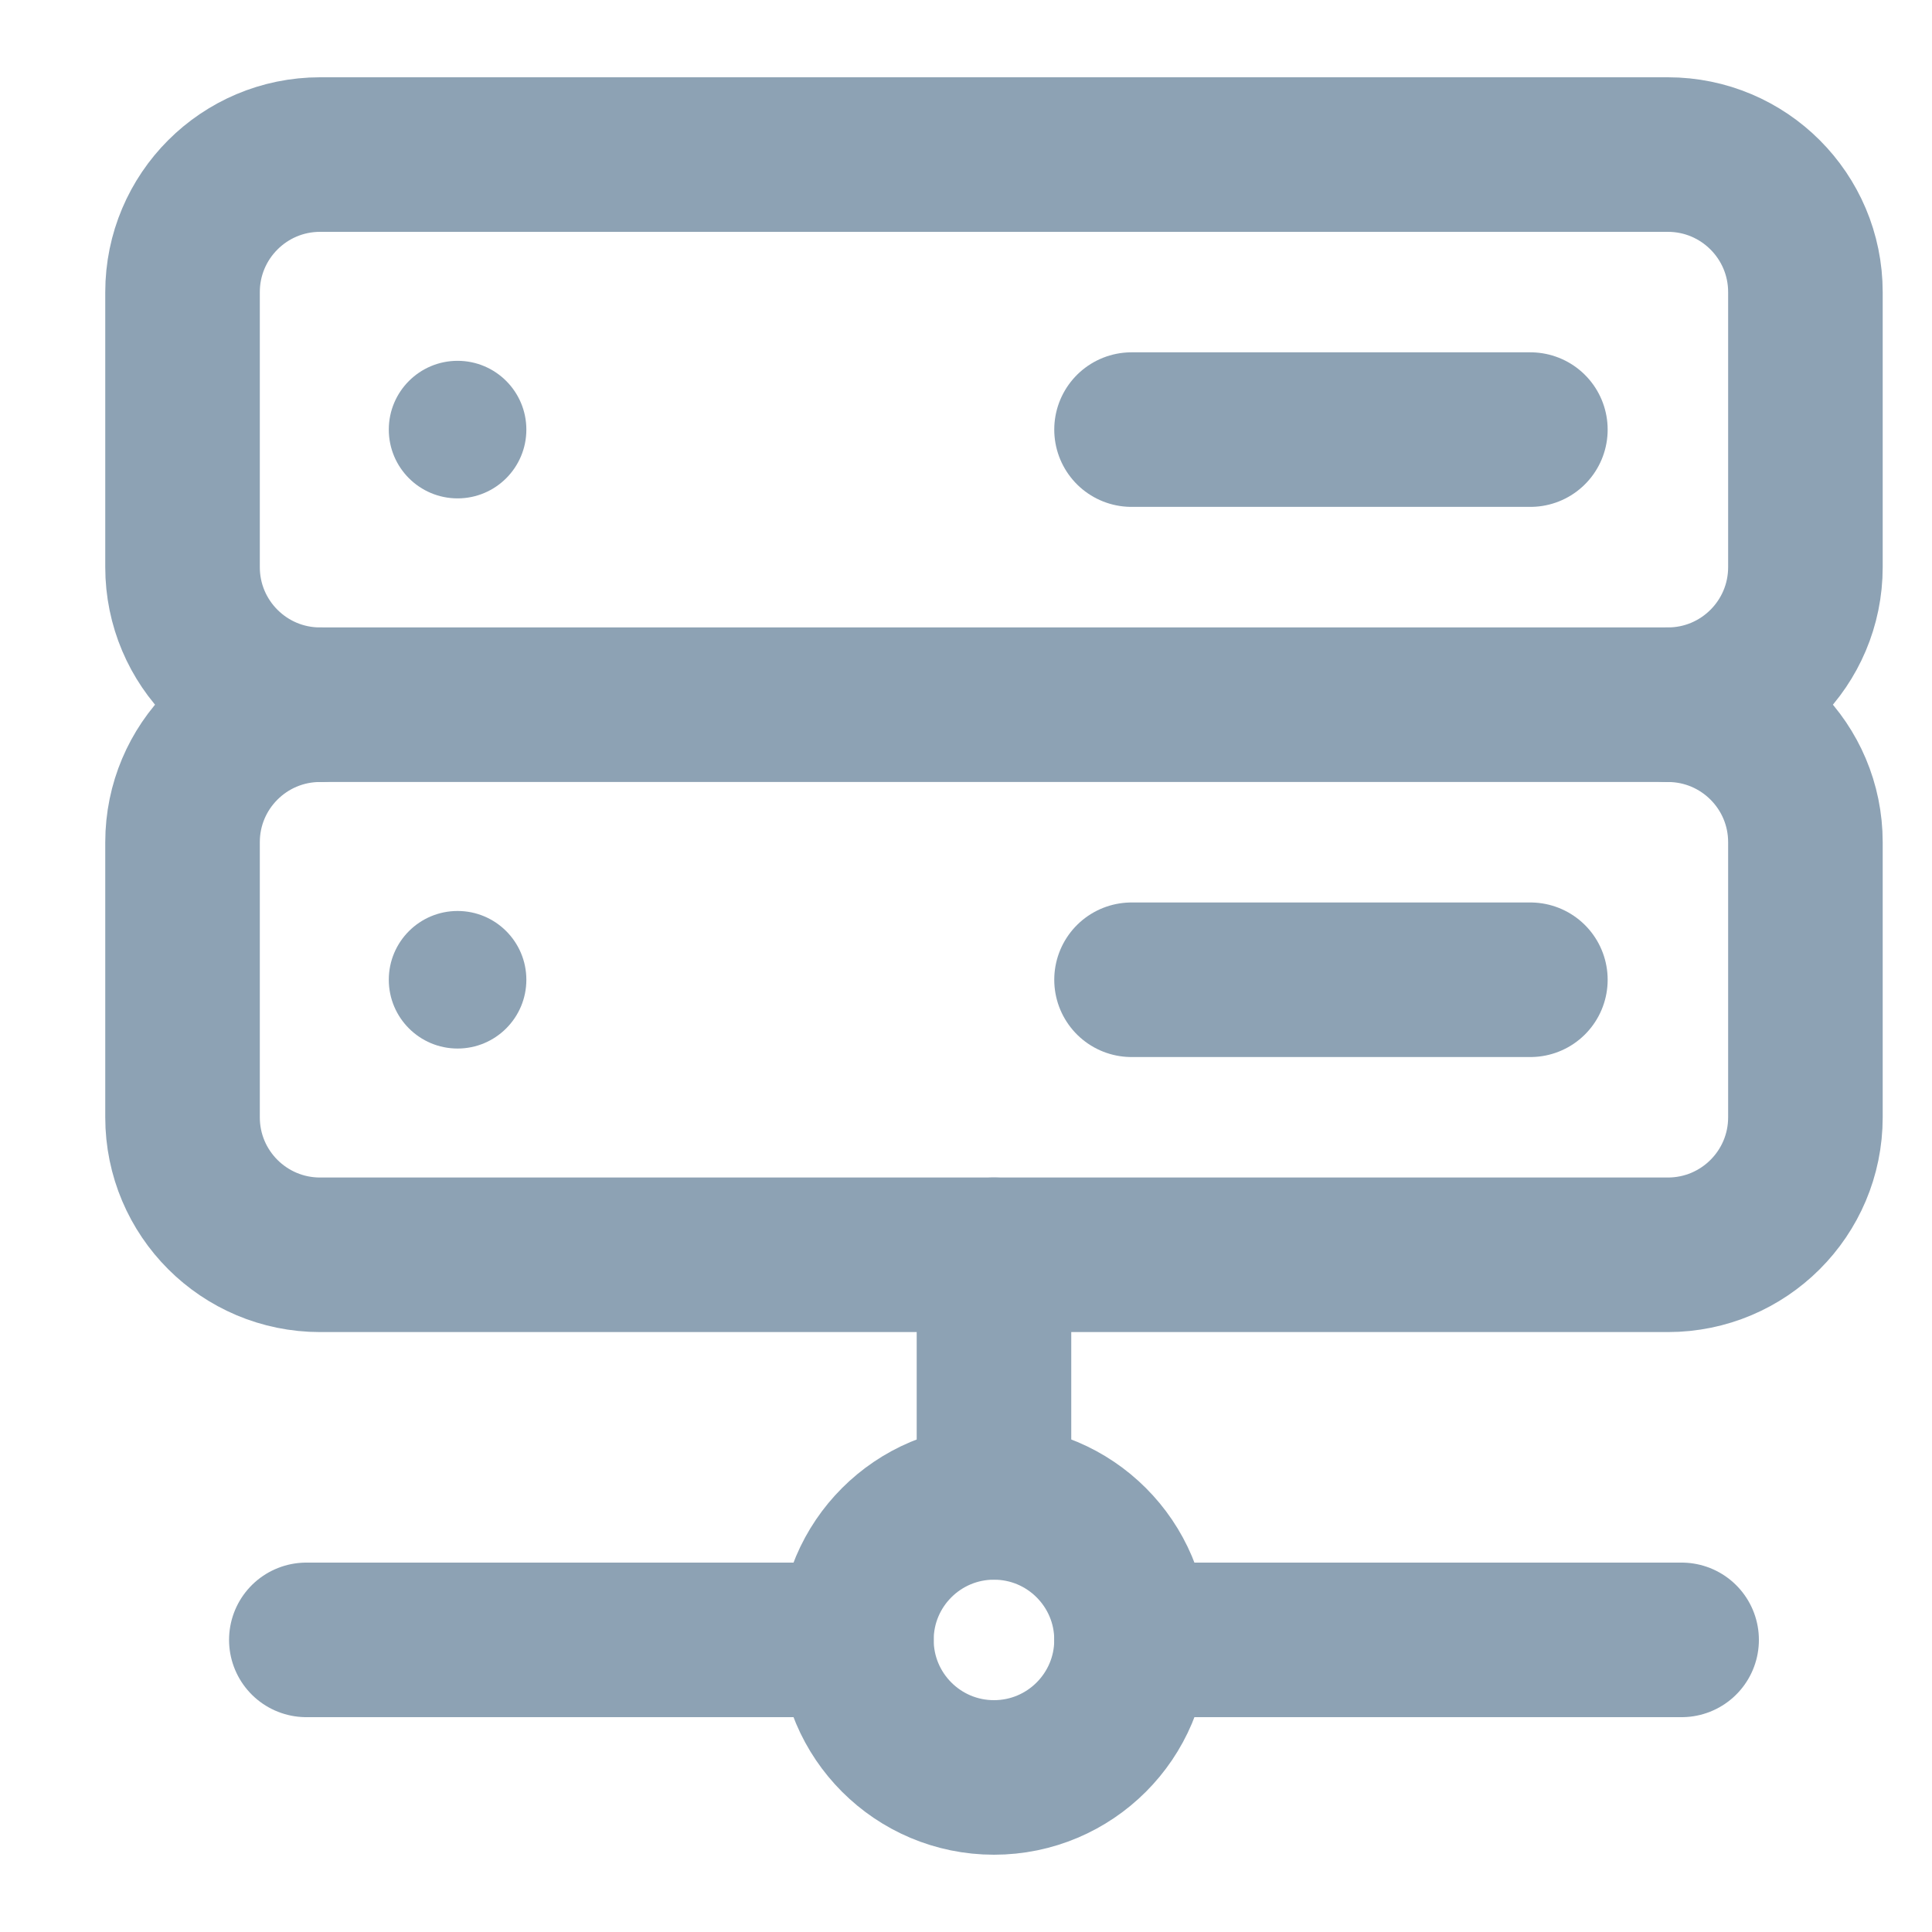
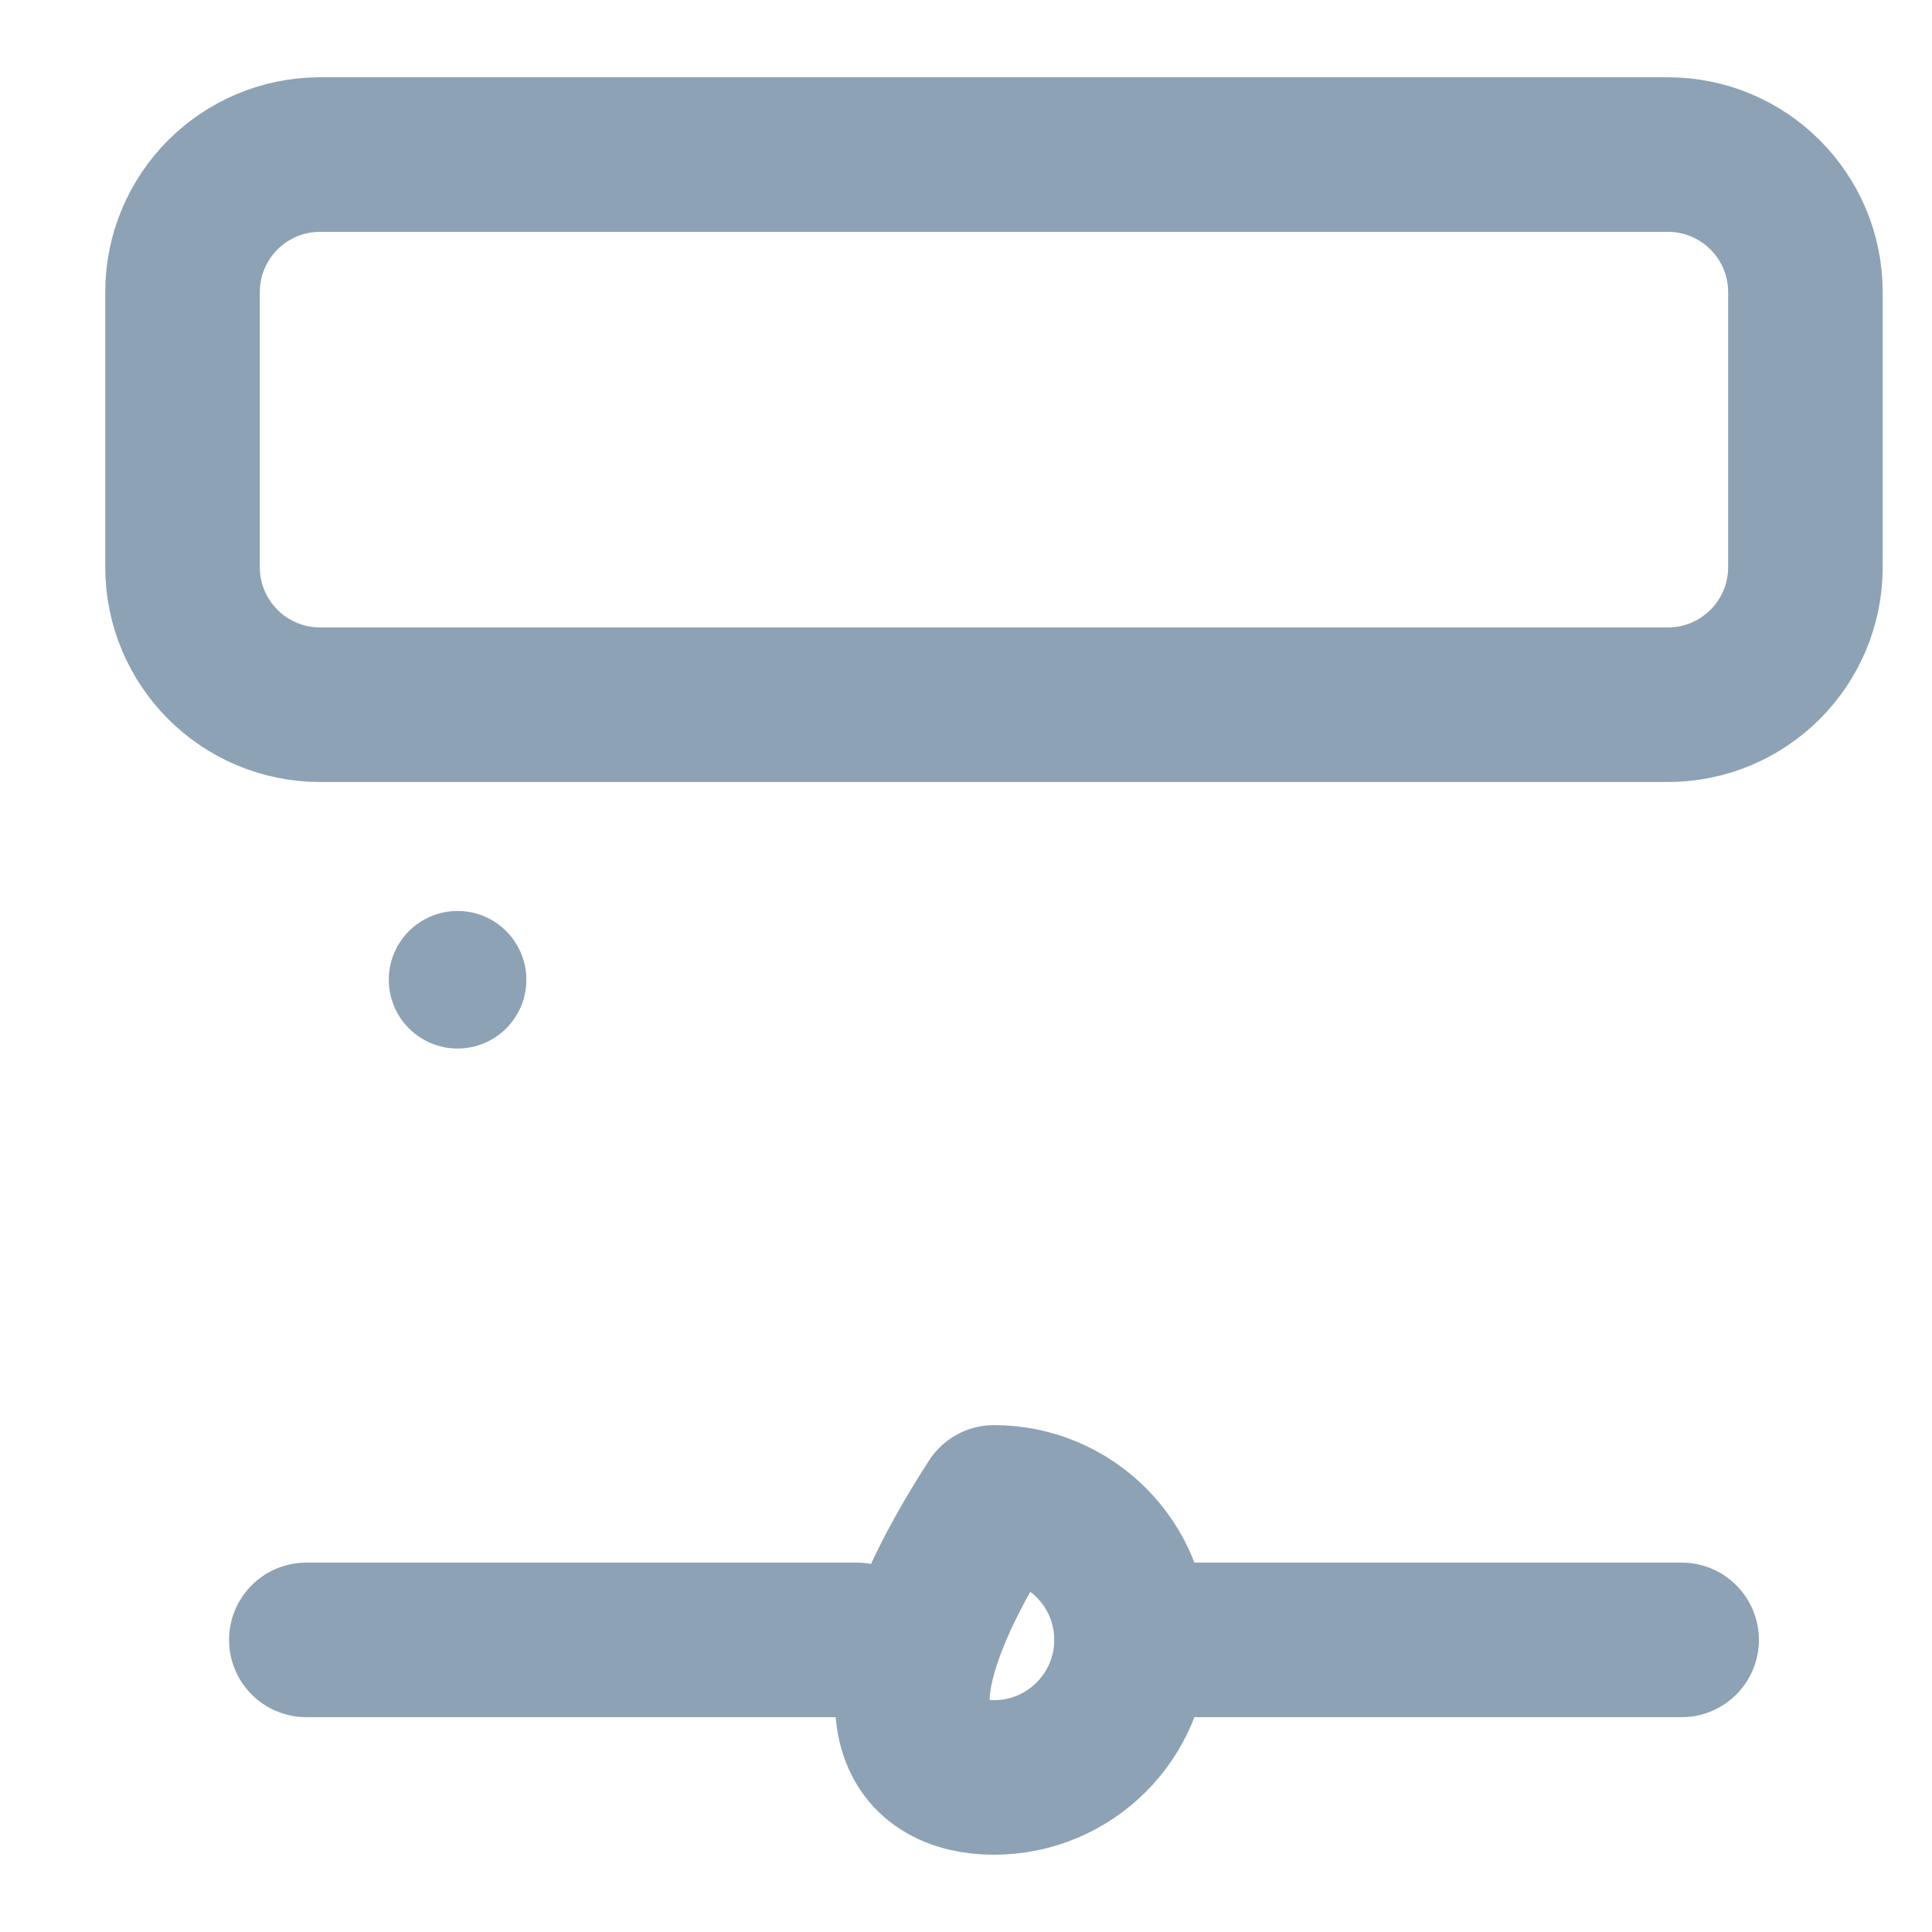
<svg xmlns="http://www.w3.org/2000/svg" width="25" height="25" viewBox="0 0 25 25" fill="none">
  <g clip-path="url(#clip0_2613_56)">
    <path d="M23.362 7.339C23.362 8.322 22.565 9.119 21.582 9.119H4.142C3.159 9.119 2.362 8.322 2.362 7.339V3.78C2.362 2.797 3.159 2 4.142 2H21.582C22.565 2 23.362 2.797 23.362 3.78V7.339Z" stroke="#8DA2B4" stroke-width="2" stroke-miterlimit="10" stroke-linecap="round" stroke-linejoin="round" />
-     <path d="M21.582 9.119C22.565 9.119 23.362 9.915 23.362 10.898V14.458C23.362 15.441 22.565 16.237 21.582 16.237H4.142C3.159 16.237 2.362 15.441 2.362 14.458V10.898C2.362 9.915 3.159 9.119 4.142 9.119" stroke="#8DA2B4" stroke-width="2" stroke-miterlimit="10" stroke-linecap="round" stroke-linejoin="round" />
-     <circle cx="5.921" cy="5.559" r="0.89" fill="#8DA2B4" />
-     <path d="M14.642 5.559H19.803" stroke="#8DA2B4" stroke-width="2" stroke-miterlimit="10" stroke-linecap="round" stroke-linejoin="round" />
    <circle cx="5.921" cy="12.678" r="0.89" fill="#8DA2B4" />
-     <path d="M14.642 12.678H19.803" stroke="#8DA2B4" stroke-width="2" stroke-miterlimit="10" stroke-linecap="round" stroke-linejoin="round" />
-     <path d="M12.862 23C13.845 23 14.642 22.203 14.642 21.22C14.642 20.238 13.845 19.441 12.862 19.441C11.879 19.441 11.082 20.238 11.082 21.22C11.082 22.203 11.879 23 12.862 23Z" stroke="#8DA2B4" stroke-width="2" stroke-miterlimit="10" stroke-linecap="round" stroke-linejoin="round" />
+     <path d="M12.862 23C13.845 23 14.642 22.203 14.642 21.22C14.642 20.238 13.845 19.441 12.862 19.441C11.082 22.203 11.879 23 12.862 23Z" stroke="#8DA2B4" stroke-width="2" stroke-miterlimit="10" stroke-linecap="round" stroke-linejoin="round" />
    <path d="M3.964 21.22H11.082" stroke="#8DA2B4" stroke-width="2" stroke-miterlimit="10" stroke-linecap="round" stroke-linejoin="round" />
    <path d="M14.642 21.22H21.76" stroke="#8DA2B4" stroke-width="2" stroke-miterlimit="10" stroke-linecap="round" stroke-linejoin="round" />
-     <path d="M12.862 16.237V19.441" stroke="#8DA2B4" stroke-width="2" stroke-miterlimit="10" stroke-linecap="round" stroke-linejoin="round" />
  </g>
  <defs>
    <clipPath id="clip0_2613_56">
      <rect width="24" height="24" fill="white" transform="translate(0.862 0.5)" />
    </clipPath>
  </defs>
</svg>